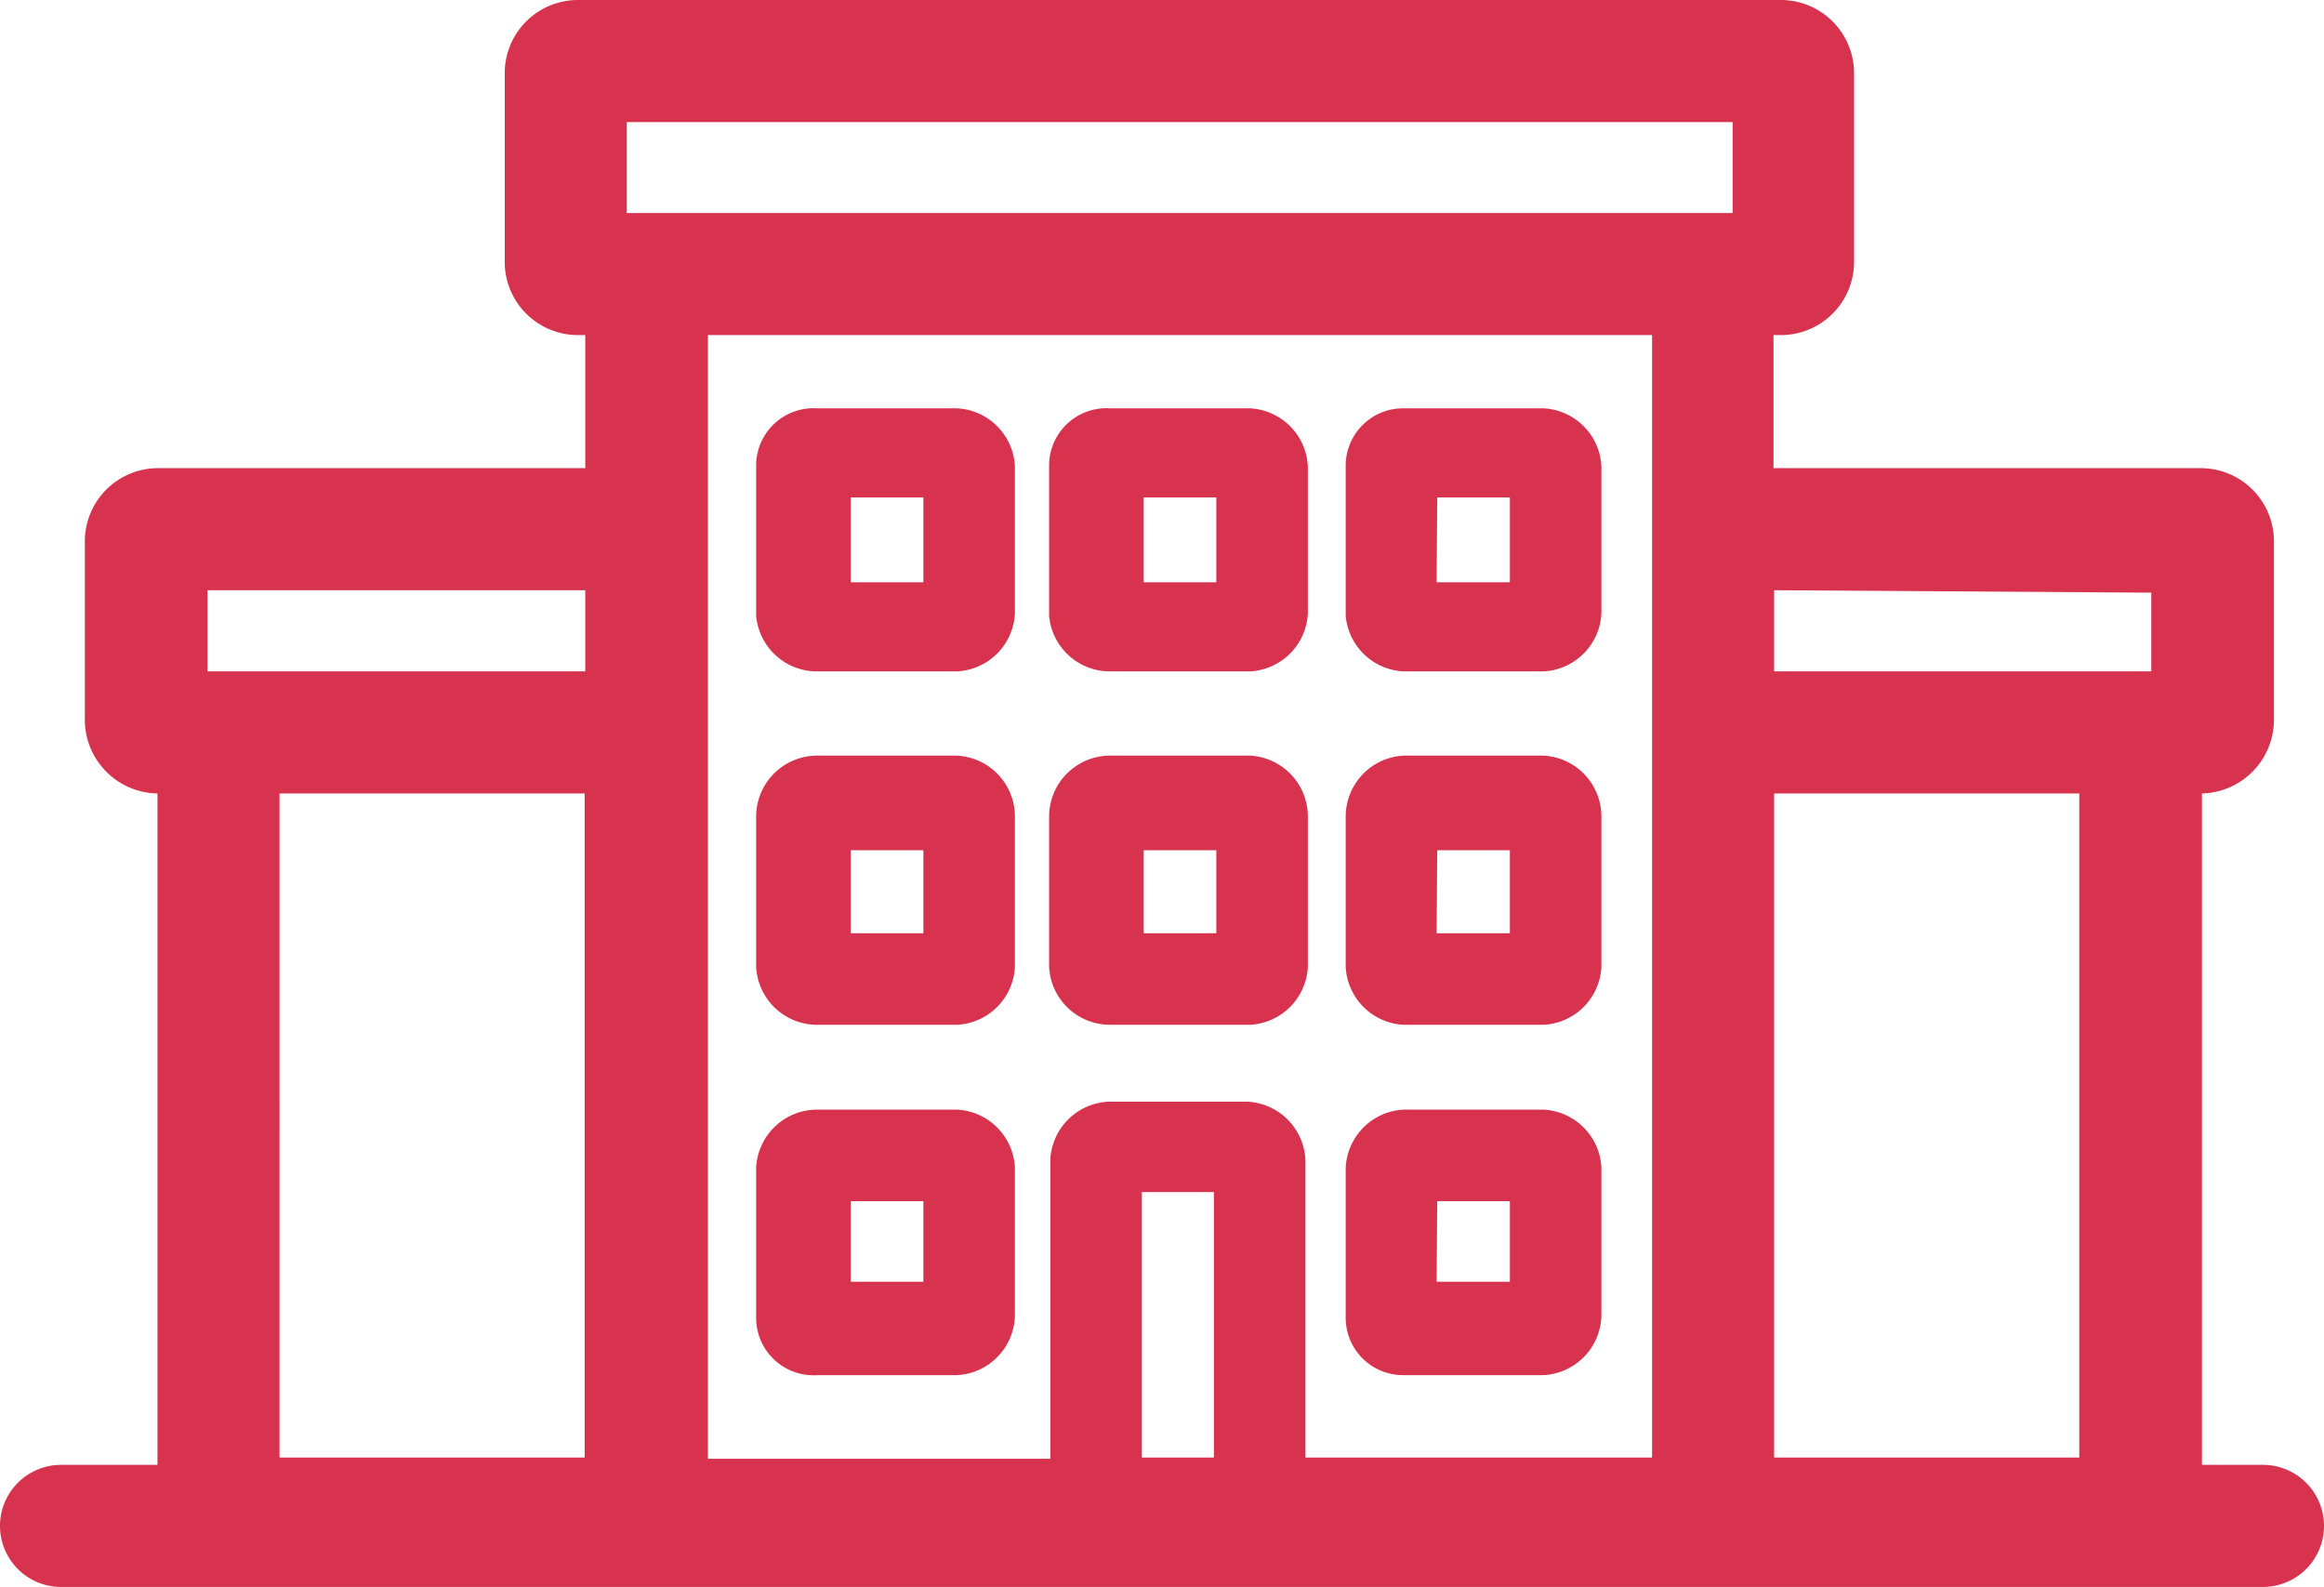
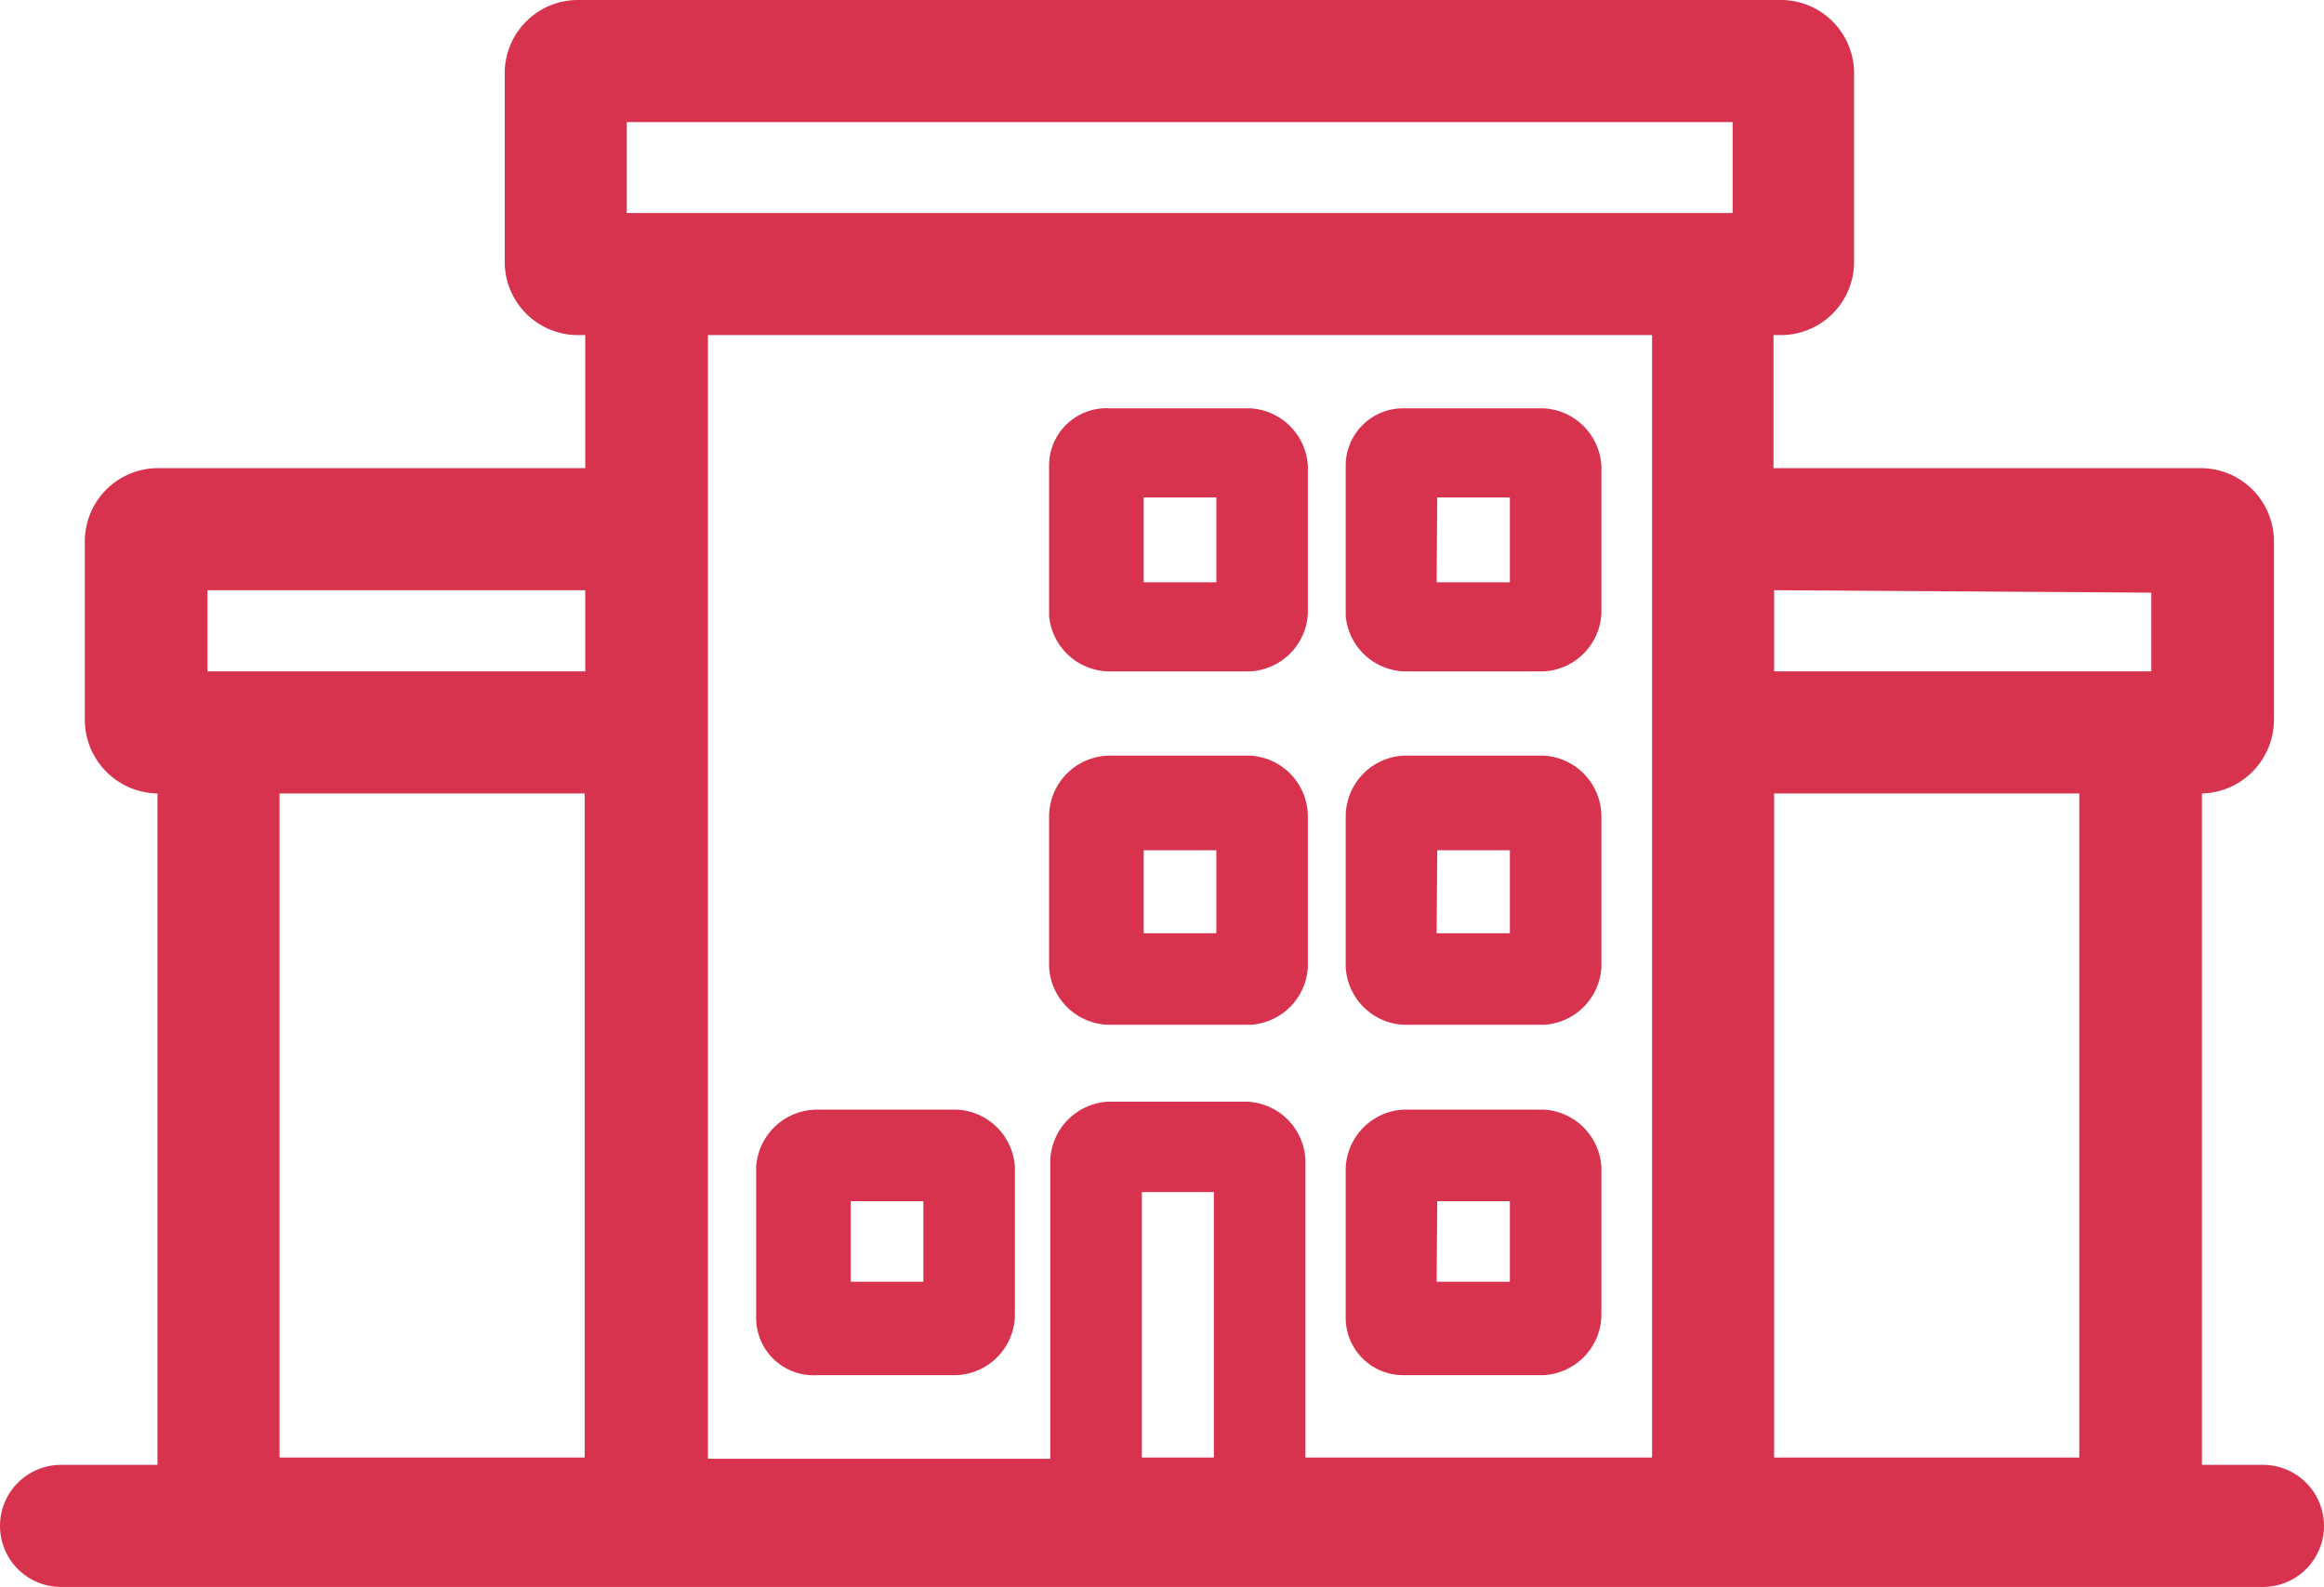
<svg xmlns="http://www.w3.org/2000/svg" viewBox="0 0 38.08 26">
  <defs>
    <style>.cls-1{fill:#d8334e;}</style>
  </defs>
  <title>icon_facility</title>
  <g id="レイヤー_2" data-name="レイヤー 2">
    <g id="レイヤー_1-2" data-name="レイヤー 1">
      <path class="cls-1" d="M37.08,24h-1V13a1.21,1.21,0,0,0,1.18-1.2V8.87a1.2,1.2,0,0,0-1.2-1.2h-7V5.49h.12a1.2,1.2,0,0,0,1.2-1.2V1.2A1.2,1.2,0,0,0,29.19,0H9.47a1.2,1.2,0,0,0-1.2,1.2V4.29a1.2,1.2,0,0,0,1.2,1.2h.12V7.67h-7a1.2,1.2,0,0,0-1.2,1.2v2.89A1.21,1.21,0,0,0,2.58,13V24H1a1,1,0,0,0,0,2H37.08a1,1,0,0,0,0-2ZM4.58,13h5V23.88h-5ZM19.89,23.88H18.71V19.53h1.18ZM29.07,13h5V23.88h-5Zm6.18-3.29V11H29.07V9.67ZM10.27,2H28.39V3.49H10.27Zm16.8,3.49V8.81s0,0,0,.06v2.89s0,0,0,.07v.26s0,.05,0,.07V23.88H21.39V19a1,1,0,0,0-.95-.95H18.16a1,1,0,0,0-.95.95v4.9H11.6V5.49ZM3.4,9.67H9.59V11H3.4Z" />
-       <path class="cls-1" d="M13.39,11h2.29a1,1,0,0,0,.95-.95V7.64a1,1,0,0,0-.95-.95H13.39a.94.94,0,0,0-1,.95v2.45A1,1,0,0,0,13.39,11Zm.55-2.85h1.19V9.54H13.94Z" />
      <path class="cls-1" d="M18.19,11h2.29a1,1,0,0,0,.95-.95V7.64a1,1,0,0,0-.95-.95H18.19a.94.94,0,0,0-1,.95v2.45A1,1,0,0,0,18.19,11Zm.55-2.85h1.19V9.54H18.74Z" />
      <path class="cls-1" d="M23,11h2.29a1,1,0,0,0,.95-.95V7.64a1,1,0,0,0-.95-.95H23a.94.94,0,0,0-.95.95v2.45A1,1,0,0,0,23,11Zm.55-2.85h1.19V9.54H23.54Z" />
-       <path class="cls-1" d="M13.39,16.79h2.29a1,1,0,0,0,.95-.95V13.38a1,1,0,0,0-.95-1H13.39a1,1,0,0,0-1,1v2.46A1,1,0,0,0,13.39,16.79Zm.55-2.86h1.19v1.36H13.94Z" />
      <path class="cls-1" d="M18.19,16.79h2.29a1,1,0,0,0,.95-.95V13.38a1,1,0,0,0-.95-1H18.19a1,1,0,0,0-1,1v2.46A1,1,0,0,0,18.19,16.79Zm.55-2.86h1.19v1.36H18.74Z" />
      <path class="cls-1" d="M23,16.79h2.29a1,1,0,0,0,.95-.95V13.38a1,1,0,0,0-.95-1H23a1,1,0,0,0-.95,1v2.46A1,1,0,0,0,23,16.79Zm.55-2.86h1.19v1.36H23.54Z" />
      <path class="cls-1" d="M13.39,22.53h2.29a1,1,0,0,0,.95-1V19.13a1,1,0,0,0-.95-.95H13.39a1,1,0,0,0-1,.95v2.45A.94.94,0,0,0,13.39,22.53Zm.55-2.85h1.19V21H13.94Z" />
      <path class="cls-1" d="M23,22.53h2.29a1,1,0,0,0,.95-1V19.13a1,1,0,0,0-.95-.95H23a1,1,0,0,0-.95.95v2.45A.94.94,0,0,0,23,22.53Zm.55-2.85h1.19V21H23.54Z" />
    </g>
  </g>
</svg>